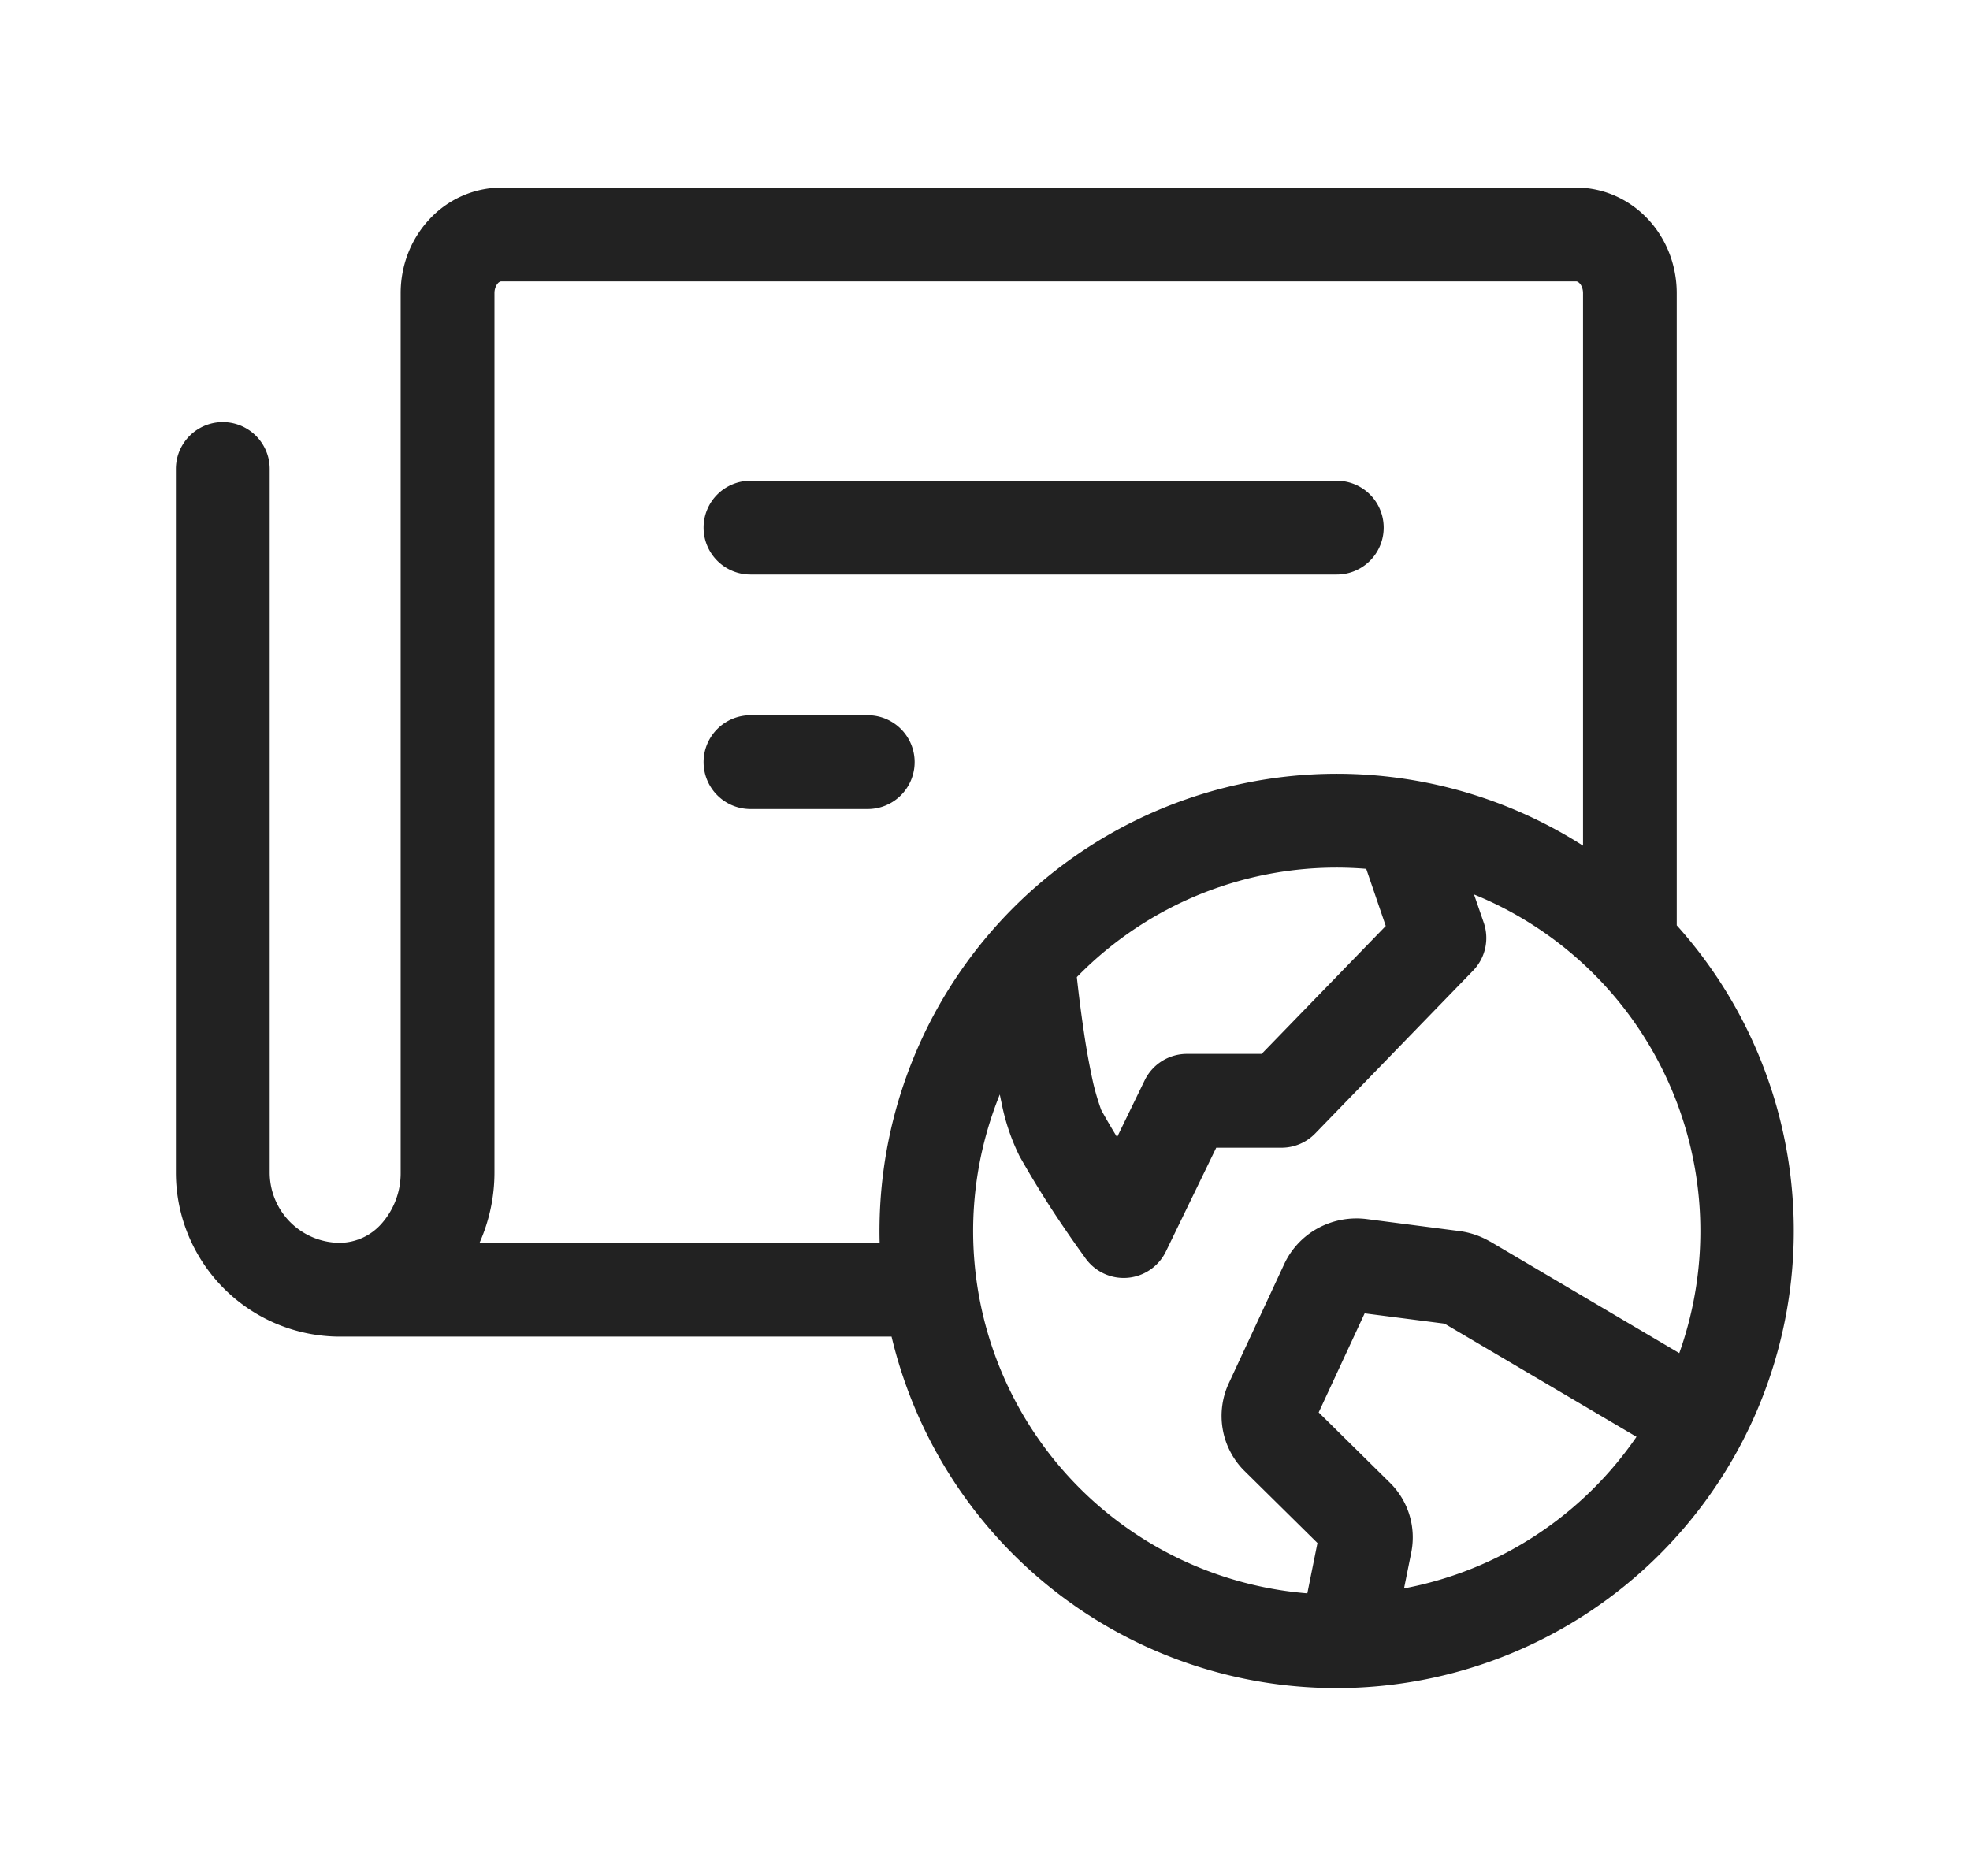
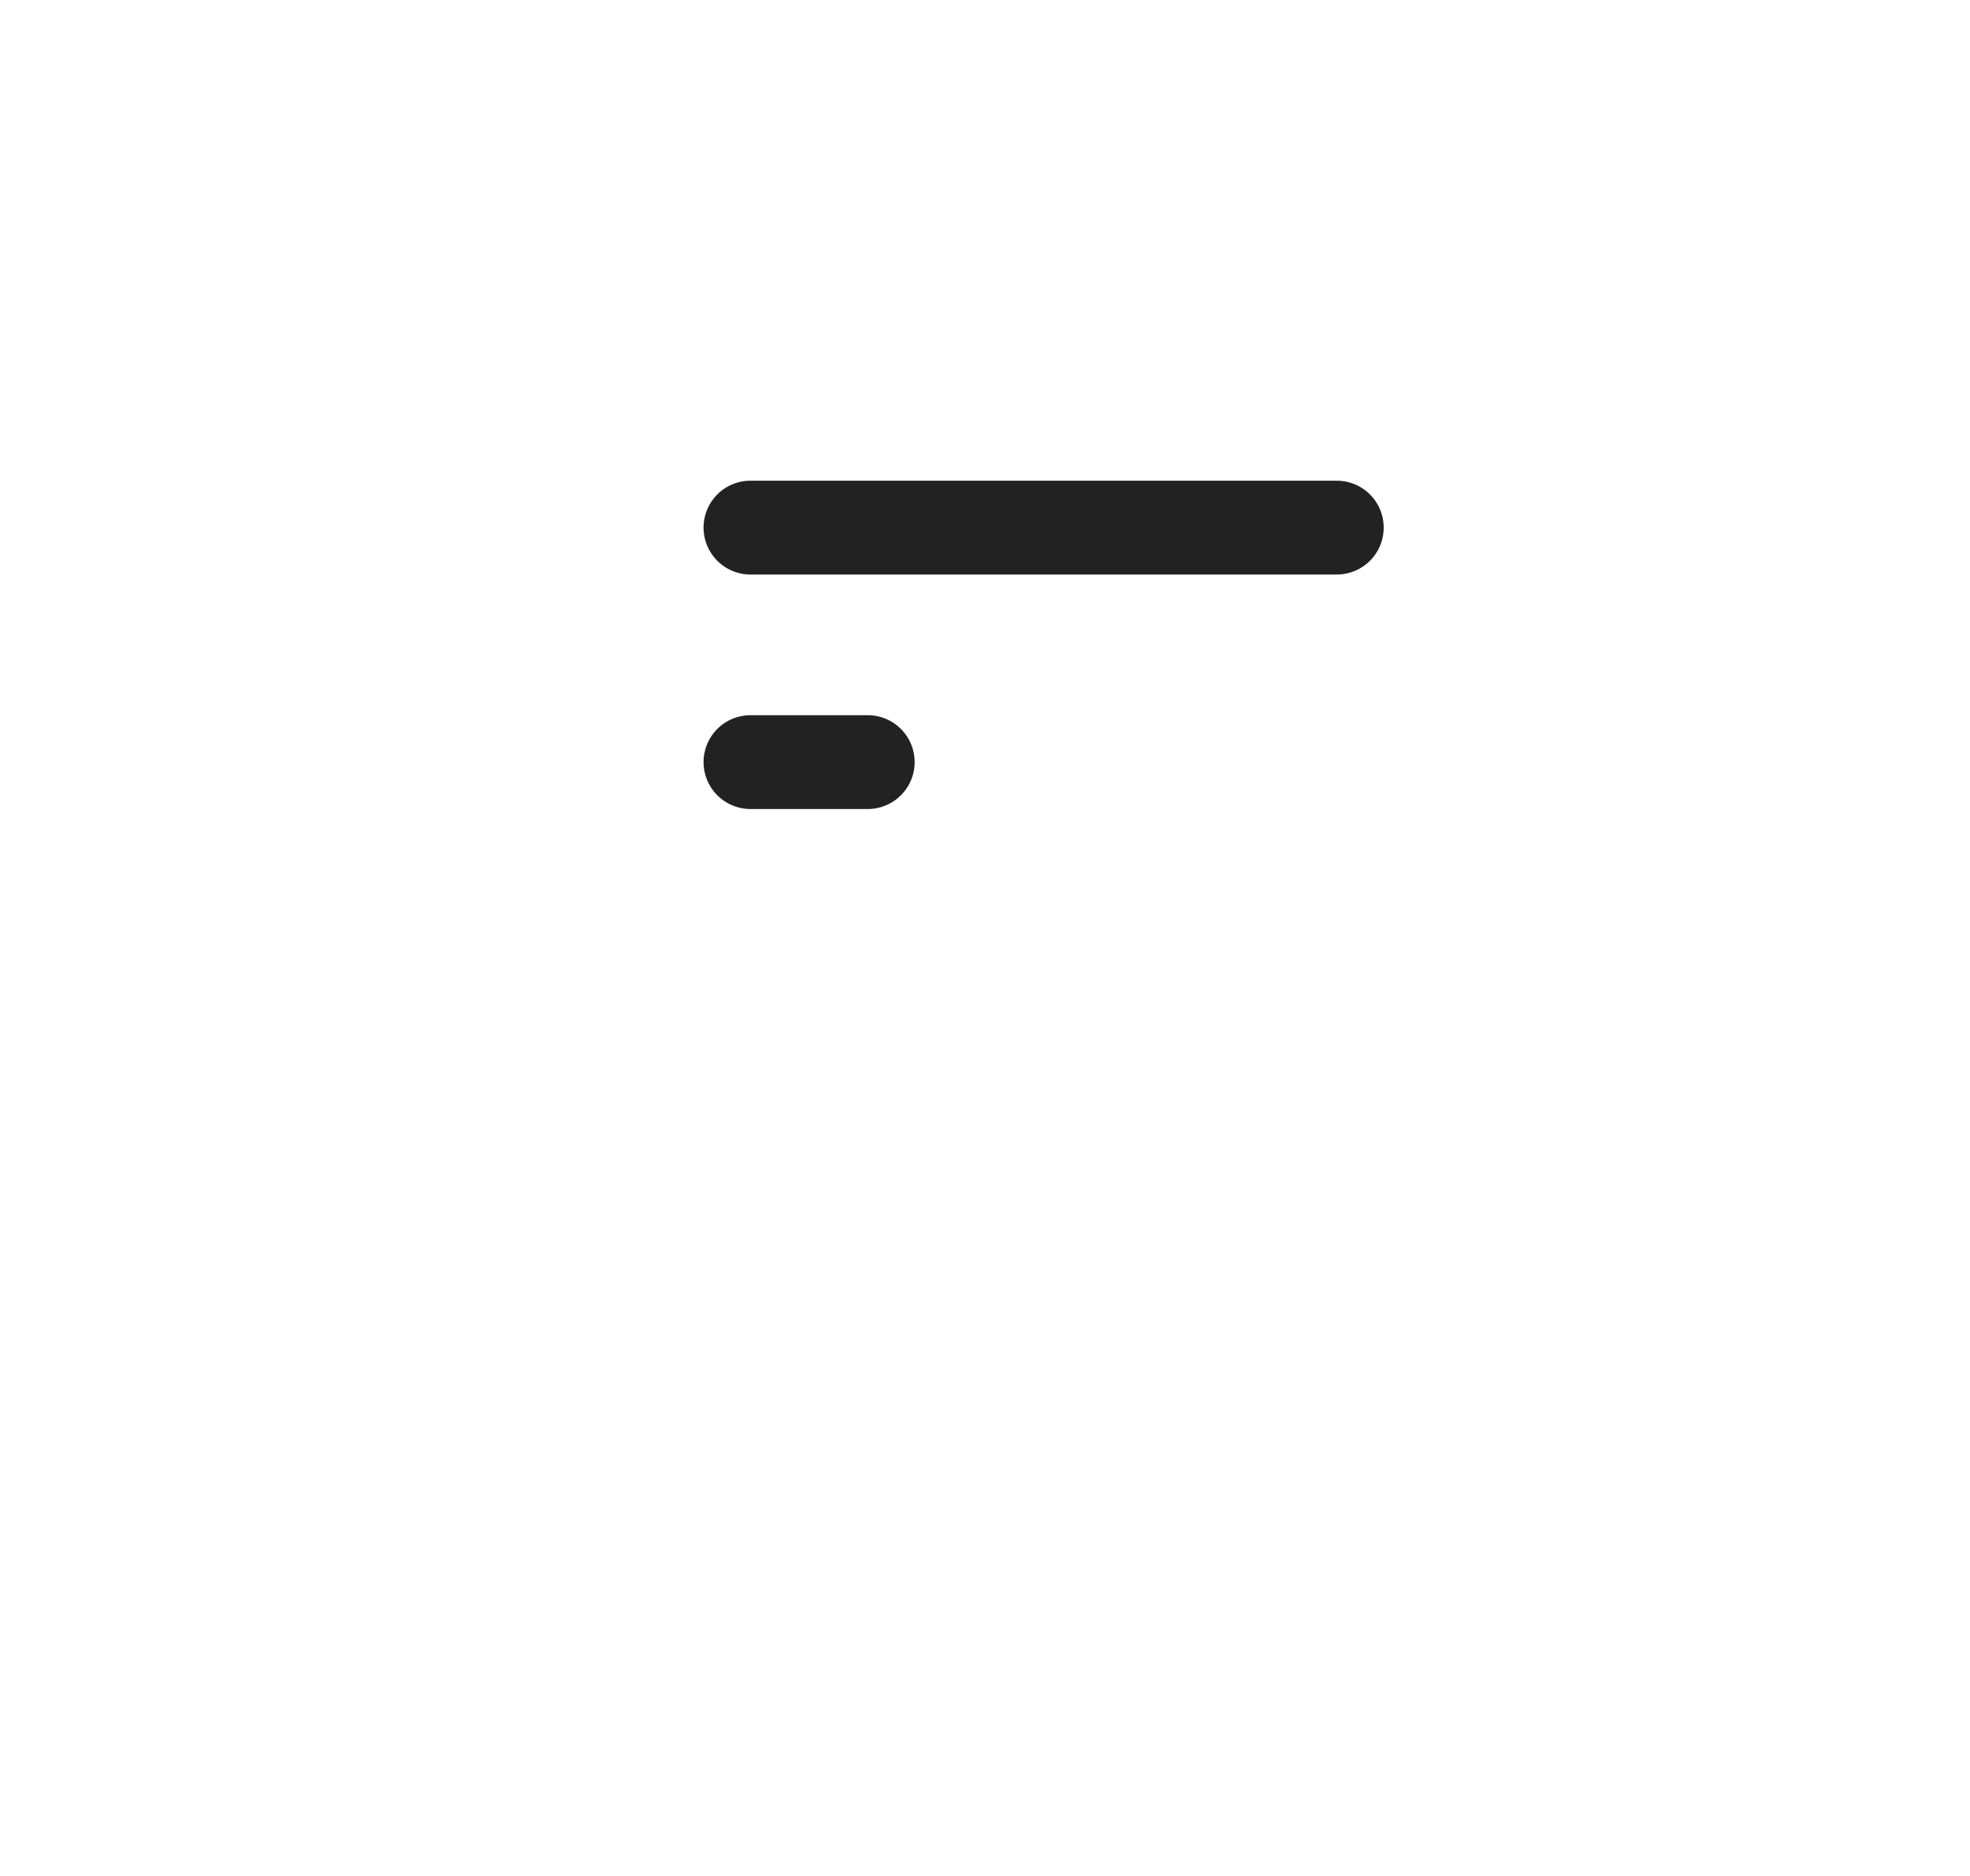
<svg xmlns="http://www.w3.org/2000/svg" width="21" height="20" viewBox="0 0 21 20" fill="none">
  <path d="M7.5 5.625a.5.5 0 0 1 .5-.5h6.25a.5.5 0 0 1 0 1H8a.5.5 0 0 1-.5-.5zM7.5 8.125a.5.5 0 0 1 .5-.5h1.25a.5.5 0 0 1 0 1H8a.5.5 0 0 1-.5-.5z" fill="#222" />
-   <path fill-rule="evenodd" clip-rule="evenodd" d="M9.505 14.25h-5.88a1.75 1.75 0 0 1-1.75-1.75V5a.5.5 0 0 1 1 0v7.5a.75.75 0 0 0 .75.75.6.6 0 0 0 .442-.204.81.81 0 0 0 .204-.546V3.125c0-.285.103-.566.3-.78A1.05 1.05 0 0 1 5.343 2h11.458c.3 0 .577.13.774.345.196.214.299.495.299.78v6.74a4.875 4.875 0 1 1-8.37 4.385zM5.307 3.02a.073.073 0 0 1 .023-.017A.032.032 0 0 1 5.344 3h11.458c.003 0 .008 0 .013.003a.071.071 0 0 1 .024.018c.019.02.036.057.036.104v5.891a4.875 4.875 0 0 0-7.498 4.234H5.112c.104-.234.159-.49.159-.75V3.125c0-.047.017-.083.036-.104zm6.172 7.397a3.863 3.863 0 0 1 3.085-1.154l.208.609-1.323 1.364h-.797a.5.5 0 0 0-.45.282l-.294.605a7.117 7.117 0 0 1-.165-.282l-.001-.002-.003-.005a2.625 2.625 0 0 1-.086-.29 7.685 7.685 0 0 1-.099-.543 14.856 14.856 0 0 1-.075-.584zm-.822 1.253a3.875 3.875 0 0 0 3.279 5.317l.108-.537-.79-.78a.827.827 0 0 1-.157-.919l.593-1.275a.838.838 0 0 1 .365-.385.86.86 0 0 1 .515-.094l.988.128a.867.867 0 0 1 .323.11h.002l2.018 1.191a3.876 3.876 0 0 0-2.188-4.89l.104.302a.5.5 0 0 1-.114.51l-1.683 1.736a.5.5 0 0 1-.359.152h-.696l-.537 1.107a.5.5 0 0 1-.853.077l-.002-.002-.004-.006-.014-.02a11.188 11.188 0 0 1-.224-.32 10.434 10.434 0 0 1-.463-.746 2.261 2.261 0 0 1-.19-.56 5.52 5.52 0 0 1-.02-.096zm4.744 2.443 2.044 1.205a3.877 3.877 0 0 1-2.478 1.616l.077-.383a.818.818 0 0 0-.218-.734l-.769-.759.49-1.056.854.11z" fill="#222" />
</svg>